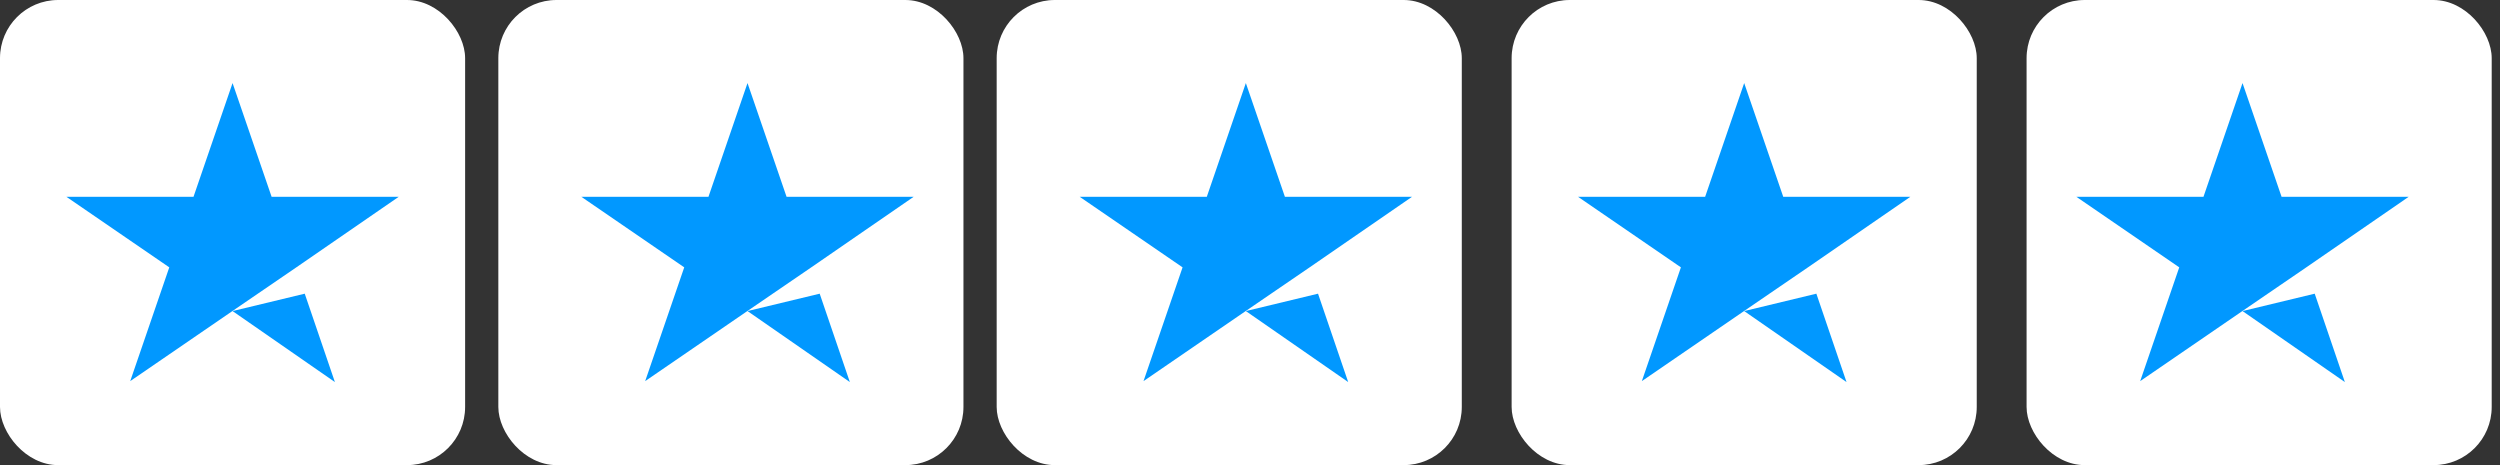
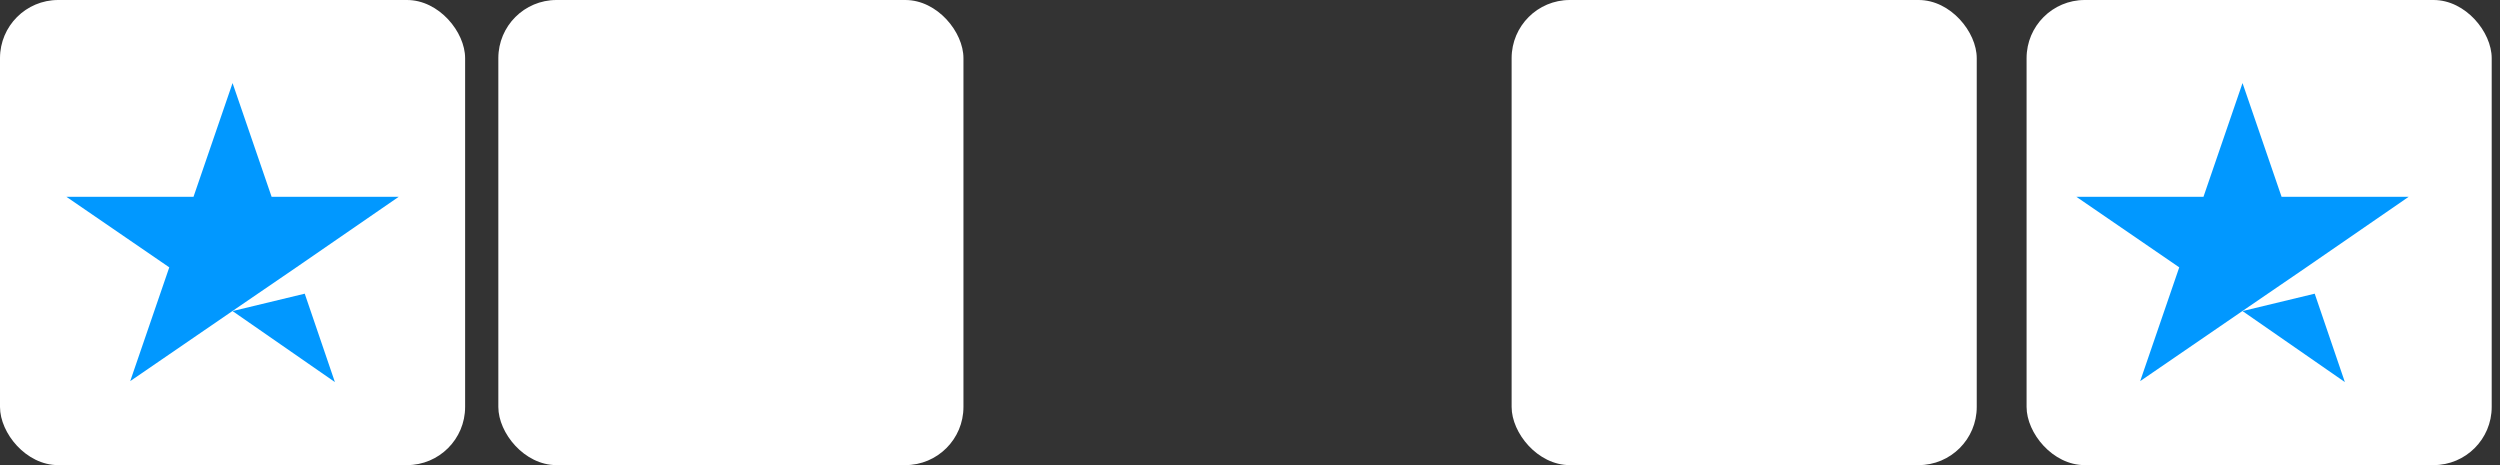
<svg xmlns="http://www.w3.org/2000/svg" width="215px" height="40px" viewBox="0 0 215 40" version="1.1">
  <rect x="0" y="0" width="215" height="40" fill="#333333" stroke="none" />
  <title>tp-stars-big</title>
  <g id="Page-1" stroke="none" stroke-width="1" fill="none" fill-rule="evenodd">
    <g id="Desktop-HD" transform="translate(-810, -462)" fill-rule="nonzero">
      <g id="tp-stars-big" transform="translate(810, 462)">
        <rect id="Rectangle-path" fill="#FFFFFF" x="0" y="0" width="40" height="40" rx="5" />
        <rect id="Rectangle-path" fill="#FFFFFF" x="42.857" y="0" width="40" height="40" rx="5" />
-         <rect id="Rectangle-path" fill="#FFFFFF" x="85.714" y="0" width="40" height="40" rx="5" />
        <rect id="Rectangle-path" fill="#FFFFFF" x="130" y="0" width="40" height="40" rx="5" />
        <rect id="Rectangle-path" fill="#FFFFFF" x="174.286" y="0" width="40" height="40" rx="5" />
        <path d="M20,26.752 L26.207,25.256 L28.801,32.857 L20,26.752 Z M34.286,16.927 L23.359,16.927 L20,7.143 L16.641,16.927 L5.714,16.927 L14.558,22.992 L11.199,32.776 L20.043,26.712 L25.485,22.992 L34.286,16.927 L34.286,16.927 L34.286,16.927 L34.286,16.927 Z" id="Shape" fill="#0198FF" />
-         <path d="M64.286,26.752 L70.493,25.256 L73.087,32.857 L64.286,26.752 Z M78.571,16.927 L67.645,16.927 L64.286,7.143 L60.927,16.927 L50,16.927 L58.844,22.992 L55.485,32.776 L64.328,26.712 L69.77,22.992 L78.571,16.927 L78.571,16.927 L78.571,16.927 L78.571,16.927 Z" id="Shape" fill="#0198FF" />
-         <path d="M107.143,26.752 L113.35,25.256 L115.944,32.857 L107.143,26.752 Z M121.429,16.927 L110.502,16.927 L107.143,7.143 L103.784,16.927 L92.857,16.927 L101.701,22.992 L98.342,32.776 L107.185,26.712 L112.628,22.992 L121.429,16.927 L121.429,16.927 L121.429,16.927 L121.429,16.927 Z" id="Shape" fill="#0198FF" />
-         <path d="M150,26.752 L156.207,25.256 L158.801,32.857 L150,26.752 Z M164.286,16.927 L153.359,16.927 L150,7.143 L146.641,16.927 L135.714,16.927 L144.558,22.992 L141.199,32.776 L150.043,26.712 L155.485,22.992 L164.286,16.927 L164.286,16.927 L164.286,16.927 L164.286,16.927 Z" id="Shape" fill="#0198FF" />
        <path d="M192.857,26.752 L199.065,25.256 L201.658,32.857 L192.857,26.752 Z M207.143,16.927 L196.216,16.927 L192.857,7.143 L189.498,16.927 L178.571,16.927 L187.415,22.992 L184.056,32.776 L192.9,26.712 L198.342,22.992 L207.143,16.927 L207.143,16.927 L207.143,16.927 L207.143,16.927 Z" id="Shape" fill="#0198FF" />
      </g>
    </g>
  </g>
</svg>